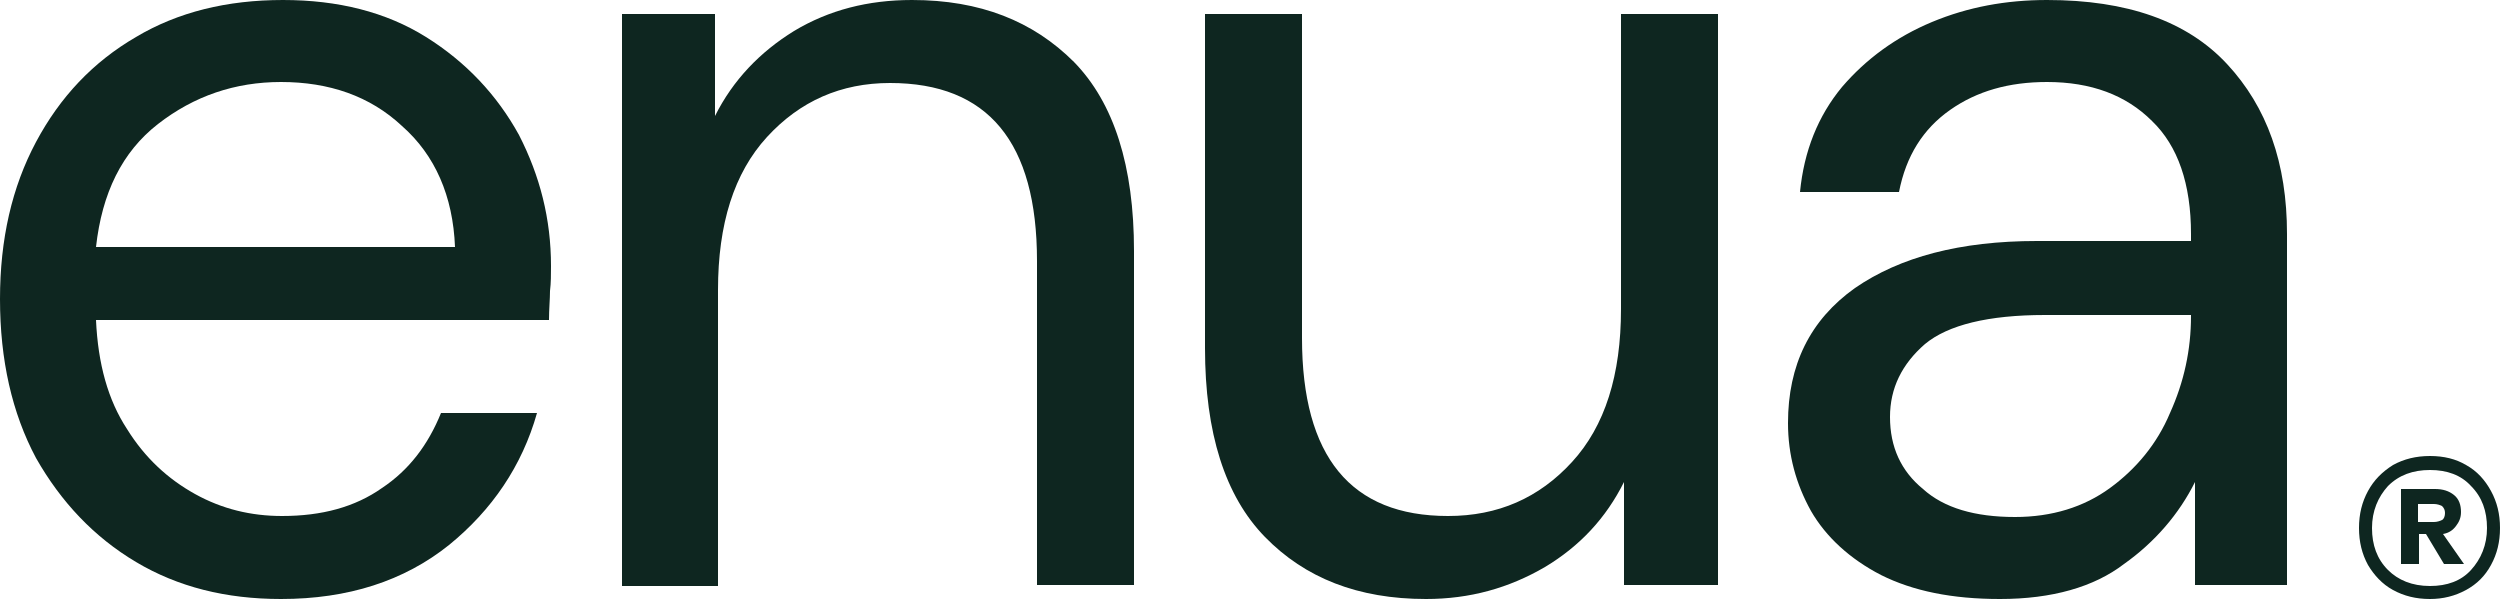
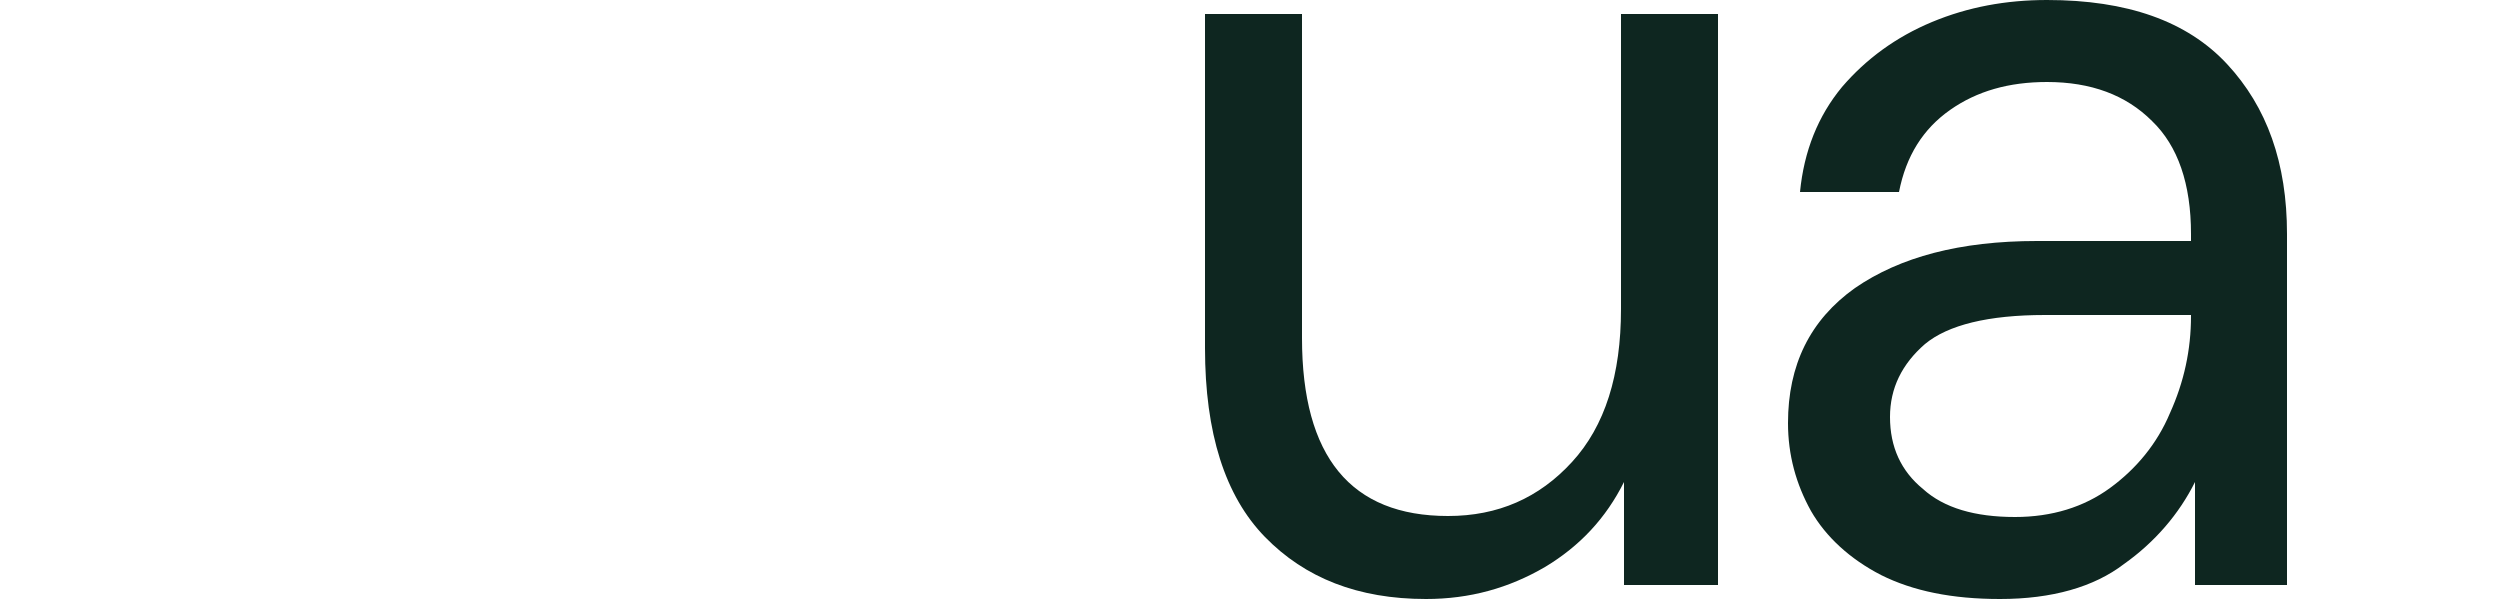
<svg xmlns="http://www.w3.org/2000/svg" id="Layer_1" x="0px" y="0px" viewBox="0 0 250 59.9" style="enable-background:new 0 0 250 59.9;" xml:space="preserve">
  <style type="text/css">	.st0{fill:#0E2620;}</style>
  <g>
    <g>
-       <path class="st0" d="M28.1,59.9c-5.5,0-10.3-1.2-14.5-3.7c-4.2-2.5-7.5-6-10-10.4C1.2,41.3,0,36,0,29.9c0-6,1.2-11.2,3.6-15.7    c2.4-4.5,5.7-8,10-10.5C17.8,1.2,22.7,0,28.3,0c5.5,0,10.3,1.2,14.3,3.7c4,2.5,7.1,5.8,9.3,9.8c2.1,4.1,3.2,8.4,3.2,13.1    c0,0.8,0,1.7-0.1,2.5c0,0.8-0.1,1.8-0.1,2.9H9.6c0.2,4.4,1.2,8,3.1,10.9c1.8,2.9,4.1,5,6.8,6.5c2.7,1.5,5.6,2.2,8.7,2.2    c4,0,7.3-0.9,10-2.8c2.7-1.8,4.6-4.3,5.9-7.5h9.6c-1.5,5.3-4.5,9.7-8.8,13.2C40.4,58.1,34.8,59.9,28.1,59.9z M28.1,8.2    c-4.6,0-8.7,1.4-12.3,4.2c-3.6,2.8-5.6,6.9-6.2,12.3h35.9c-0.2-5.1-2-9.2-5.3-12.1C37,9.6,32.9,8.2,28.1,8.2z" />
-       <path class="st0" d="M62.2,58.5V1.4h9.3v10.2C73.3,8,76,5.2,79.4,3.1C82.9,1,86.8,0,91.2,0c6.8,0,12.1,2.1,16.2,6.2    c4,4.1,6,10.4,6,18.9v33.4h-9.7V26.1c0-11.9-4.9-17.8-14.7-17.8c-4.9,0-9,1.8-12.3,5.4c-3.3,3.6-4.9,8.7-4.9,15.3v29.6H62.2z" />
      <path class="st0" d="M142.6,59.9c-6.8,0-12.1-2.1-16.1-6.2c-4-4.1-6-10.4-6-18.9V1.4h9.7v32.4c0,11.9,4.9,17.8,14.6,17.8    c5,0,9.1-1.8,12.4-5.4c3.3-3.6,4.9-8.7,4.9-15.3V1.4h9.7v57.1h-9.4V48.2c-1.8,3.6-4.4,6.4-7.9,8.5C150.9,58.8,147,59.9,142.6,59.9    z" />
      <path class="st0" d="M200,59.9c-4.8,0-8.7-0.8-11.9-2.4c-3.1-1.6-5.5-3.8-7-6.4c-1.5-2.7-2.3-5.6-2.3-8.8c0-5.8,2.2-10.3,6.7-13.5    c4.5-3.1,10.5-4.7,18.2-4.7h15.4v-0.7c0-5-1.3-8.8-3.9-11.3c-2.6-2.6-6.1-3.9-10.5-3.9c-3.8,0-7,0.9-9.7,2.8    c-2.7,1.9-4.4,4.6-5.1,8.2h-9.9c0.4-4.1,1.8-7.6,4.2-10.5c2.4-2.8,5.4-5,9-6.5c3.6-1.5,7.4-2.2,11.5-2.2c8,0,14,2.1,18,6.4    c4,4.3,6,9.9,6,17v35.1h-9.2V48.2c-1.6,3.2-4,6-7.1,8.2C209.4,58.7,205.2,59.9,200,59.9z M201.5,51.7c3.7,0,6.9-1,9.5-2.9    c2.6-1.9,4.7-4.4,6-7.5c1.4-3.1,2.1-6.3,2.1-9.7v-0.1h-14.6c-5.7,0-9.7,1-12,2.9c-2.3,2-3.5,4.4-3.5,7.3c0,3,1.1,5.4,3.3,7.2    C194.4,50.8,197.5,51.7,201.5,51.7z" />
    </g>
    <g>
-       <path class="st0" d="M243,59.9c-1.4,0-2.6-0.3-3.7-0.9c-1.1-0.6-1.9-1.5-2.5-2.5c-0.6-1.1-0.9-2.3-0.9-3.7c0-1.4,0.3-2.6,0.9-3.7    c0.6-1.1,1.4-1.9,2.5-2.6c1.1-0.6,2.3-0.9,3.7-0.9c1.4,0,2.6,0.3,3.6,0.9c1.1,0.6,1.9,1.5,2.5,2.6c0.6,1.1,0.9,2.3,0.9,3.7    c0,1.4-0.3,2.6-0.9,3.7c-0.6,1.1-1.4,1.9-2.5,2.5C245.5,59.6,244.3,59.9,243,59.9z M243,58.6c1.7,0,3.1-0.5,4.1-1.6    c1-1.1,1.6-2.5,1.6-4.2c0-1.7-0.5-3.1-1.6-4.2c-1-1.1-2.4-1.6-4.1-1.6c-1.7,0-3.1,0.5-4.2,1.6c-1,1.1-1.6,2.5-1.6,4.2    c0,1.7,0.5,3.1,1.6,4.2C239.8,58,241.2,58.6,243,58.6z M240.1,56.5v-7.6h3.4c0.8,0,1.4,0.2,1.9,0.6c0.5,0.4,0.7,1,0.7,1.7    c0,0.6-0.2,1-0.5,1.4c-0.3,0.4-0.7,0.7-1.3,0.8l2.1,3l-2,0l-1.8-3h-0.7v3H240.1z M241.8,52.2h1.6c0.3,0,0.6-0.1,0.8-0.2    c0.2-0.1,0.3-0.4,0.3-0.7c0-0.3-0.1-0.5-0.3-0.7c-0.2-0.1-0.5-0.2-0.8-0.2h-1.6V52.2z" />
-     </g>
+       </g>
  </g>
</svg>